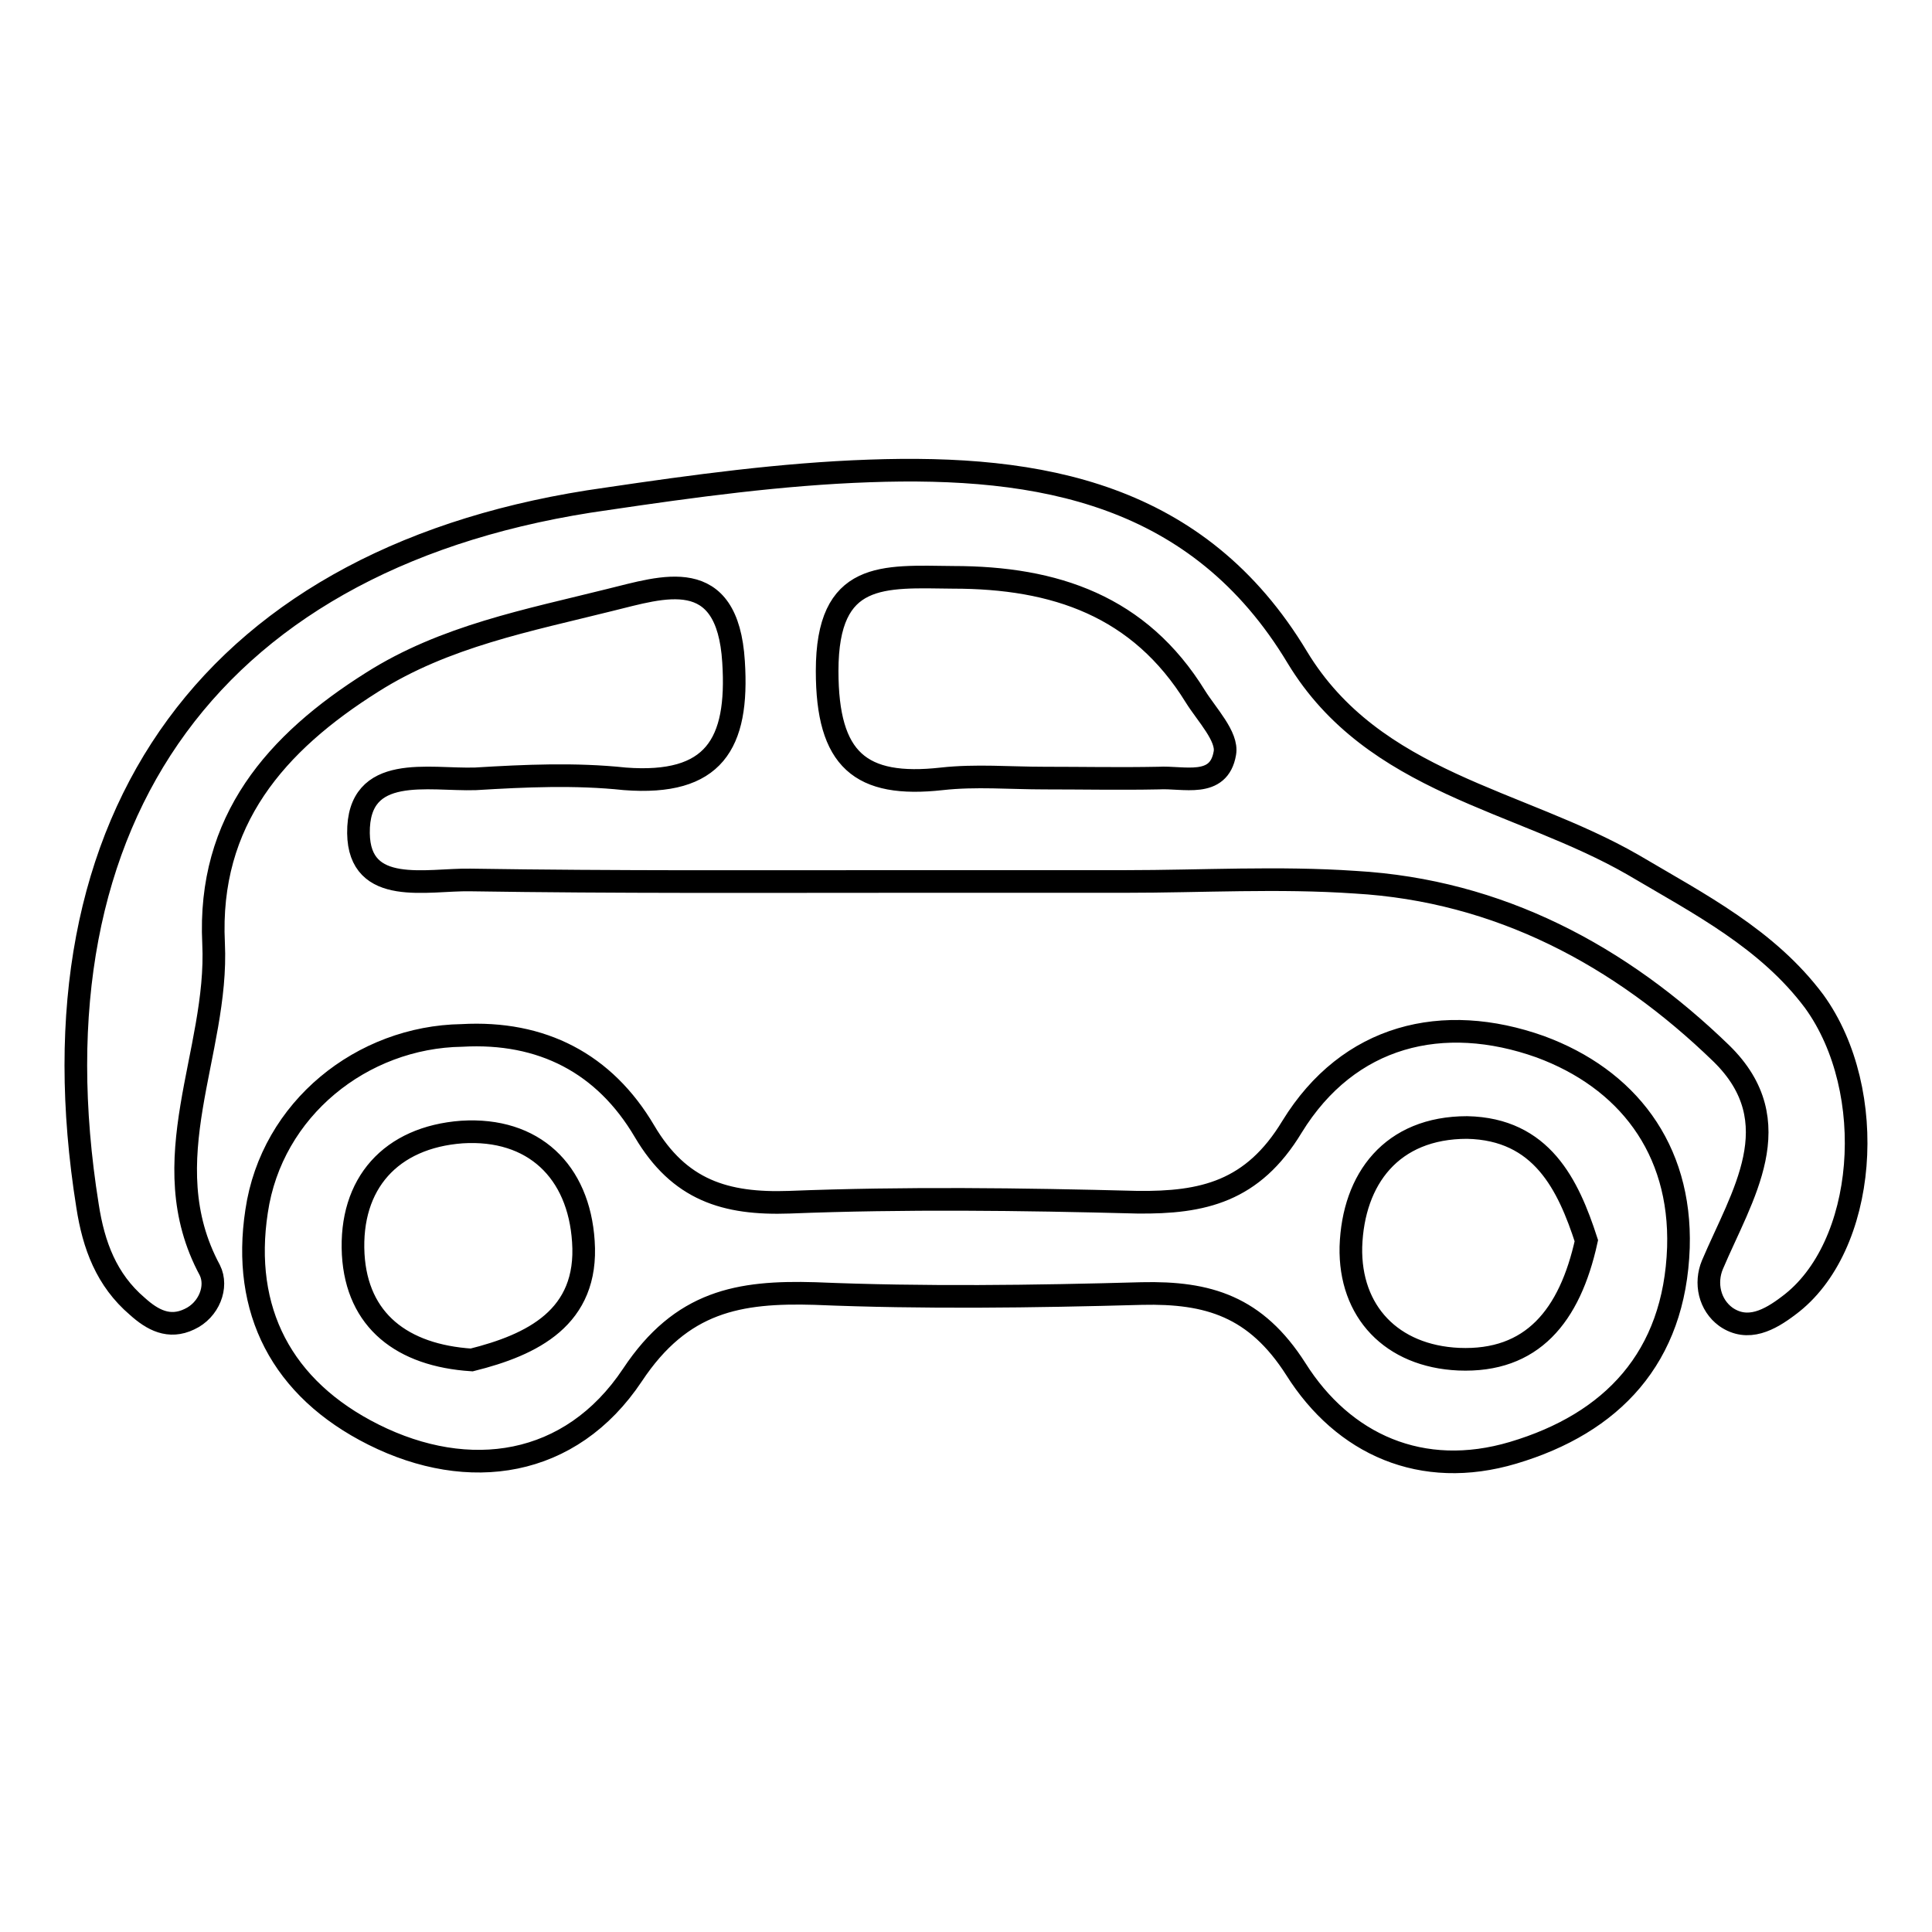
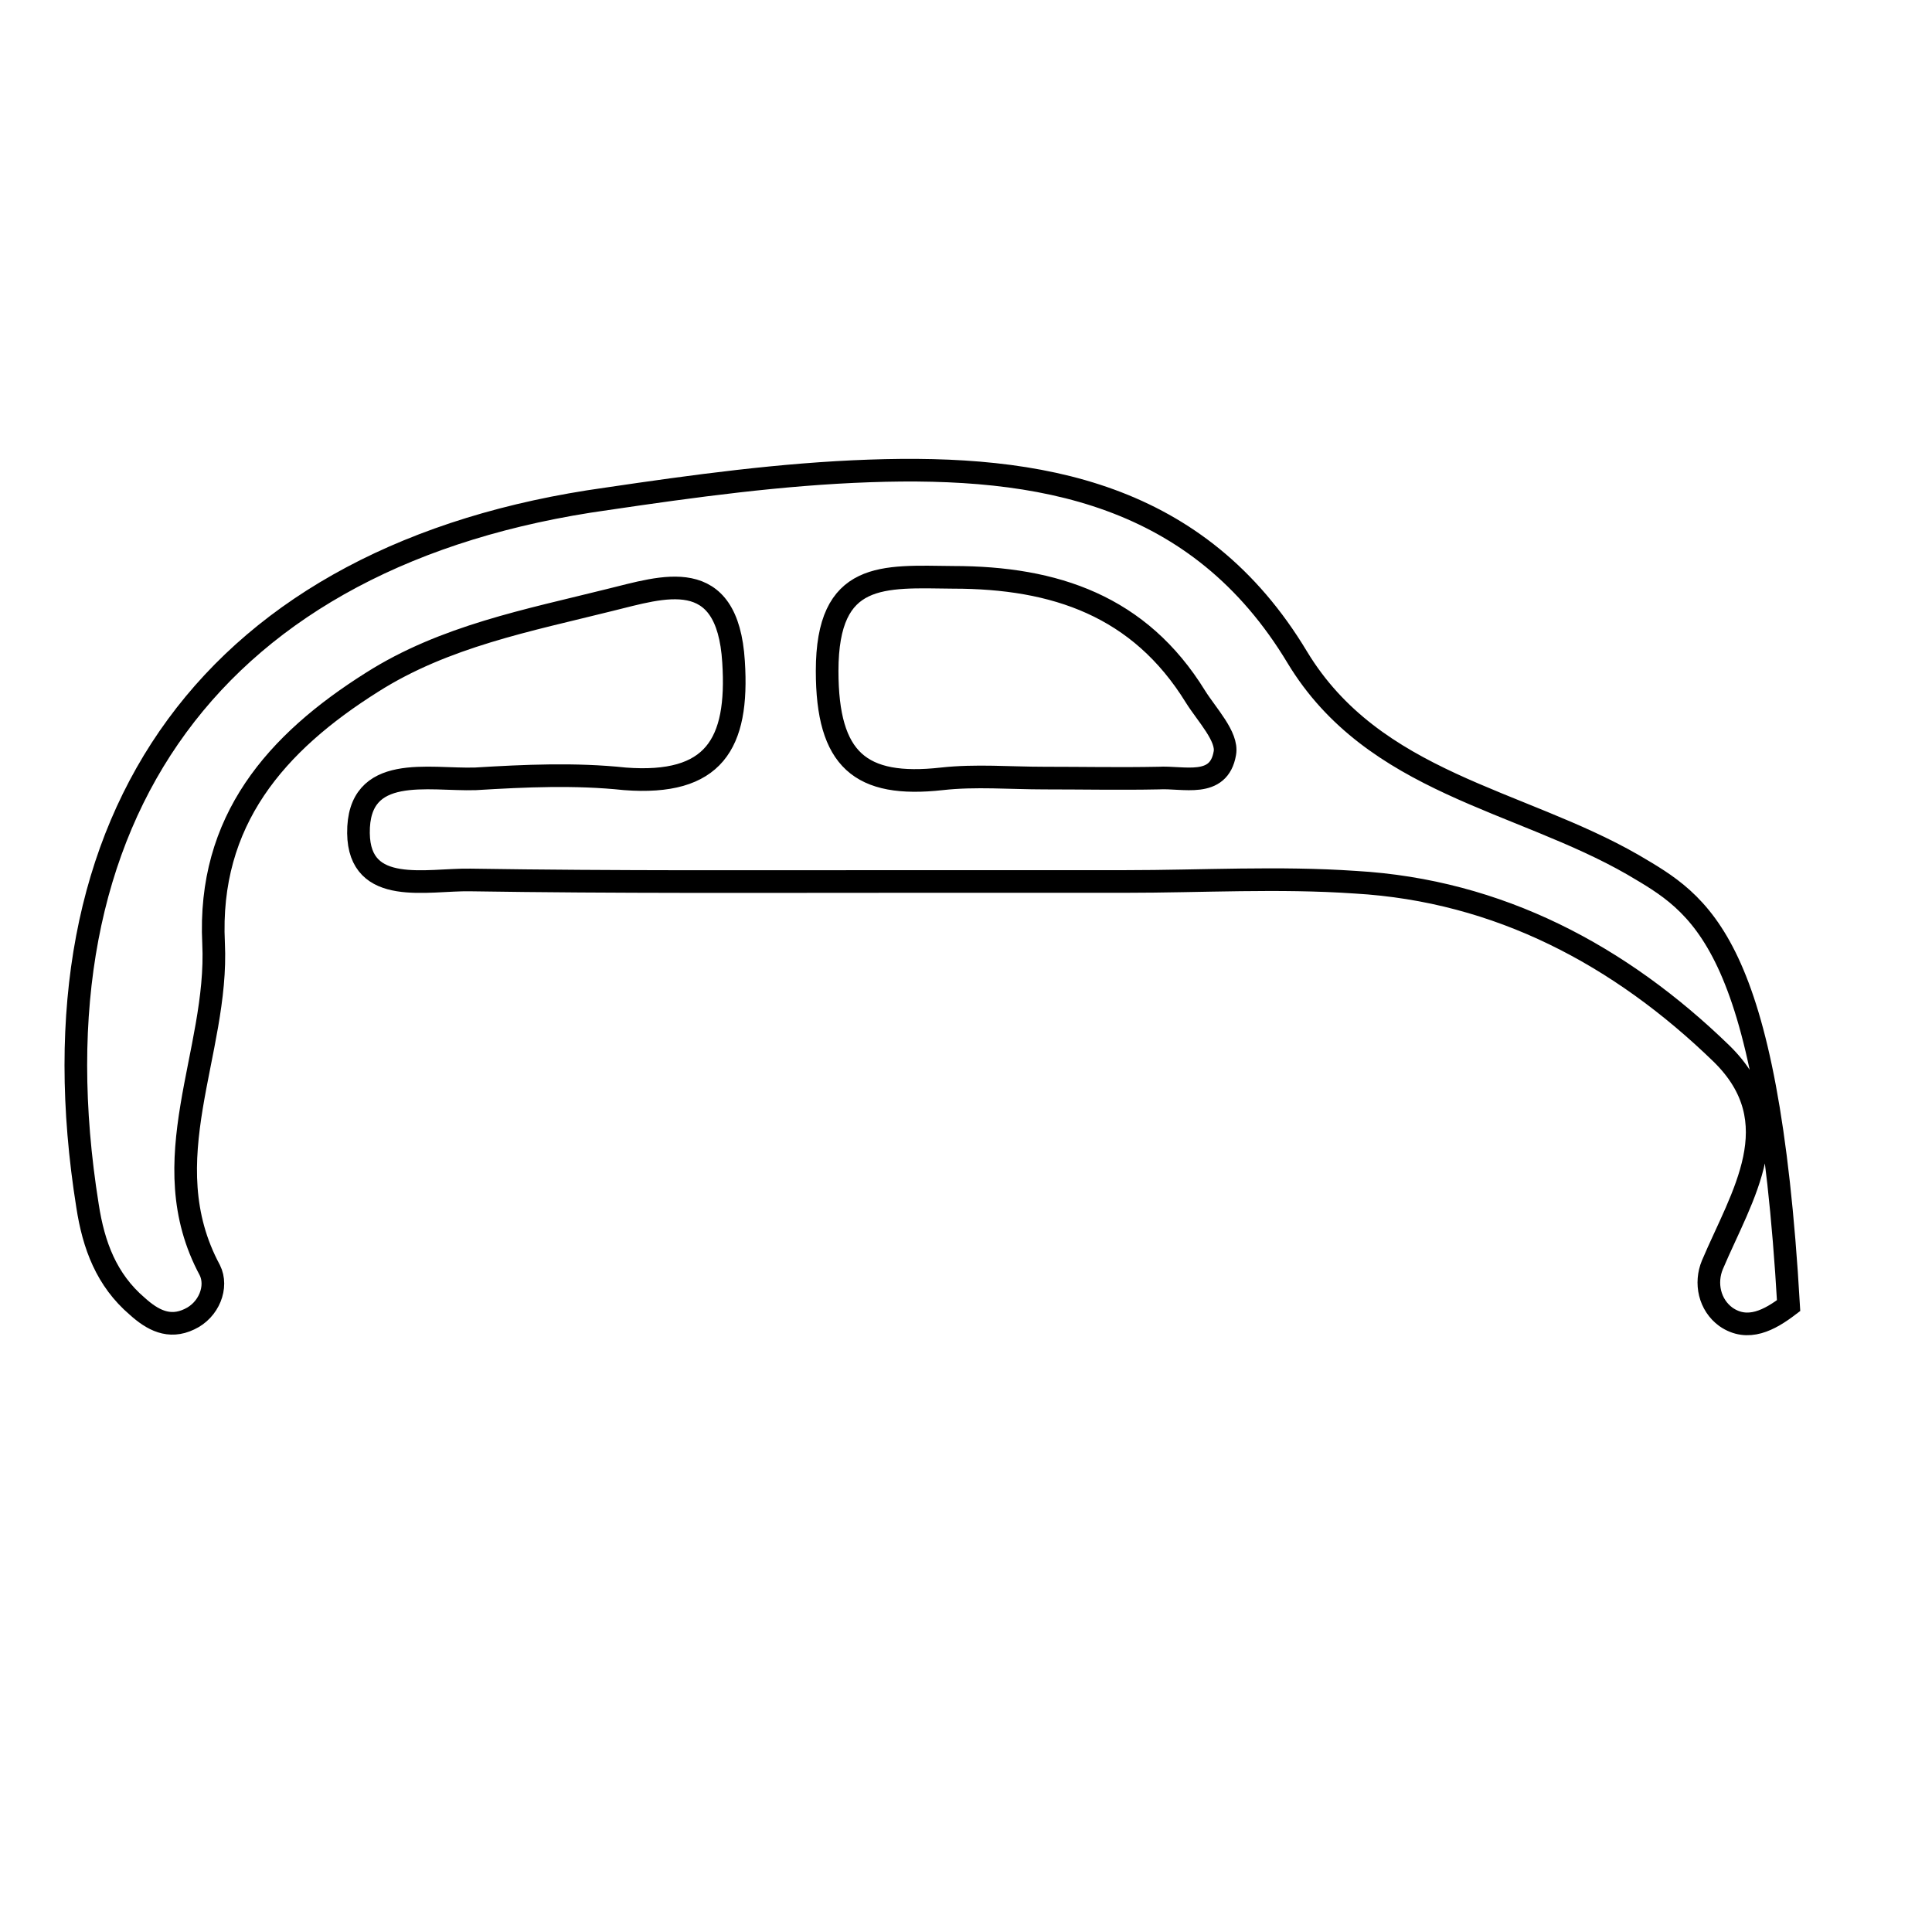
<svg xmlns="http://www.w3.org/2000/svg" version="1.1" x="0px" y="0px" viewBox="0 0 256 256" enable-background="new 0 0 256 256" xml:space="preserve">
  <g>
    <g>
-       <path stroke-width="3" fill-opacity="0" stroke="#000000" d="M204.1,138.7c-12.9-4.6-25.4-1.6-32.9,10.6c-5.2,8.6-11.8,10.1-20.5,10c-15.4-0.4-30.8-0.6-46.1,0c-8.5,0.3-14.6-1.6-19.2-9.4c-5.3-9-13.6-13.3-24.2-12.7C48,137.4,36,146.9,34,160.5c-2,13.1,3.3,23.5,15.5,29.6c12.6,6.3,26.1,4.4,34.3-7.9c6.5-9.8,14.1-11.1,24.2-10.8c14.4,0.6,28.9,0.4,43.3,0c8.8-0.2,15.1,1.7,20.4,10c6.3,10,16.7,14.7,28.8,11.1c13.1-3.9,21.4-12.6,21.9-27.2C222.8,152.1,215.5,142.9,204.1,138.7z M62.5,180.2c-9.2-0.6-15.2-5.2-15.7-14c-0.5-9.4,5-15.5,14.4-16.2c9.5-0.6,15.5,5.2,16.1,14.5C78,174.6,70.5,178.2,62.5,180.2z M193.3,180.1c-8.9-0.4-14.5-6.3-14.3-14.9c0.3-9,5.4-15.8,15.4-15.8c9.9,0.2,13.4,7.6,15.8,15C208,174.4,203,180.5,193.3,180.1z" />
-       <path stroke-width="3" fill-opacity="0" stroke="#000000" d="M216.4,114.6c-15.1-8.7-34.4-10.8-44.5-27.5c-13.1-21.8-34.1-25.5-56.7-24.7c-11.6,0.4-23.3,2-34.8,3.7c-51.8,7.2-77.1,41.8-68.8,93.7c0.8,5.2,2.5,9.8,6.6,13.3c2,1.8,4.2,3,6.9,1.7c2.6-1.2,3.8-4.3,2.7-6.5c-7.8-14.5,1.2-28.8,0.5-43.3c-0.8-16.3,8.3-26.6,21-34.6c9.6-6.1,20.7-8.2,31.5-10.9c7-1.7,15.6-4.8,16.4,8.2c0.7,10.9-2.6,16.4-14.4,15.5c-6.6-0.7-13.2-0.4-19.8,0c-6.2,0.2-15.6-2.1-15.5,7.2c0.1,8.4,9.1,6.1,14.8,6.2c19.3,0.3,38.6,0.2,57.9,0.2c9.6,0,19.3,0,28.9,0c10.2,0,20.3-0.6,30.5,0.1c19,1.1,35.1,9.7,48.5,22.7c9.3,9.1,2.7,18.8-1.2,28c-1,2.4-0.4,5.3,1.8,6.9c2.9,2,5.8,0.4,8.3-1.5c10.4-7.7,12-28.4,3.4-40.3C234.2,124.4,225.2,119.8,216.4,114.6z M153.5,103.1c-5.1,0.1-10.1,0-15.1,0c-4.6,0-9.1-0.4-13.6,0.1c-10.8,1.2-15.2-2.5-15.2-14.3c0-13.3,7.4-12.5,16.7-12.4c13.5,0,24.7,3.8,32.1,15.8c1.5,2.4,4.3,5.3,3.9,7.5C161.5,104.5,156.8,102.9,153.5,103.1z" />
+       <path stroke-width="3" fill-opacity="0" stroke="#000000" d="M216.4,114.6c-15.1-8.7-34.4-10.8-44.5-27.5c-13.1-21.8-34.1-25.5-56.7-24.7c-11.6,0.4-23.3,2-34.8,3.7c-51.8,7.2-77.1,41.8-68.8,93.7c0.8,5.2,2.5,9.8,6.6,13.3c2,1.8,4.2,3,6.9,1.7c2.6-1.2,3.8-4.3,2.7-6.5c-7.8-14.5,1.2-28.8,0.5-43.3c-0.8-16.3,8.3-26.6,21-34.6c9.6-6.1,20.7-8.2,31.5-10.9c7-1.7,15.6-4.8,16.4,8.2c0.7,10.9-2.6,16.4-14.4,15.5c-6.6-0.7-13.2-0.4-19.8,0c-6.2,0.2-15.6-2.1-15.5,7.2c0.1,8.4,9.1,6.1,14.8,6.2c19.3,0.3,38.6,0.2,57.9,0.2c9.6,0,19.3,0,28.9,0c10.2,0,20.3-0.6,30.5,0.1c19,1.1,35.1,9.7,48.5,22.7c9.3,9.1,2.7,18.8-1.2,28c-1,2.4-0.4,5.3,1.8,6.9c2.9,2,5.8,0.4,8.3-1.5C234.2,124.4,225.2,119.8,216.4,114.6z M153.5,103.1c-5.1,0.1-10.1,0-15.1,0c-4.6,0-9.1-0.4-13.6,0.1c-10.8,1.2-15.2-2.5-15.2-14.3c0-13.3,7.4-12.5,16.7-12.4c13.5,0,24.7,3.8,32.1,15.8c1.5,2.4,4.3,5.3,3.9,7.5C161.5,104.5,156.8,102.9,153.5,103.1z" />
    </g>
  </g>
</svg>